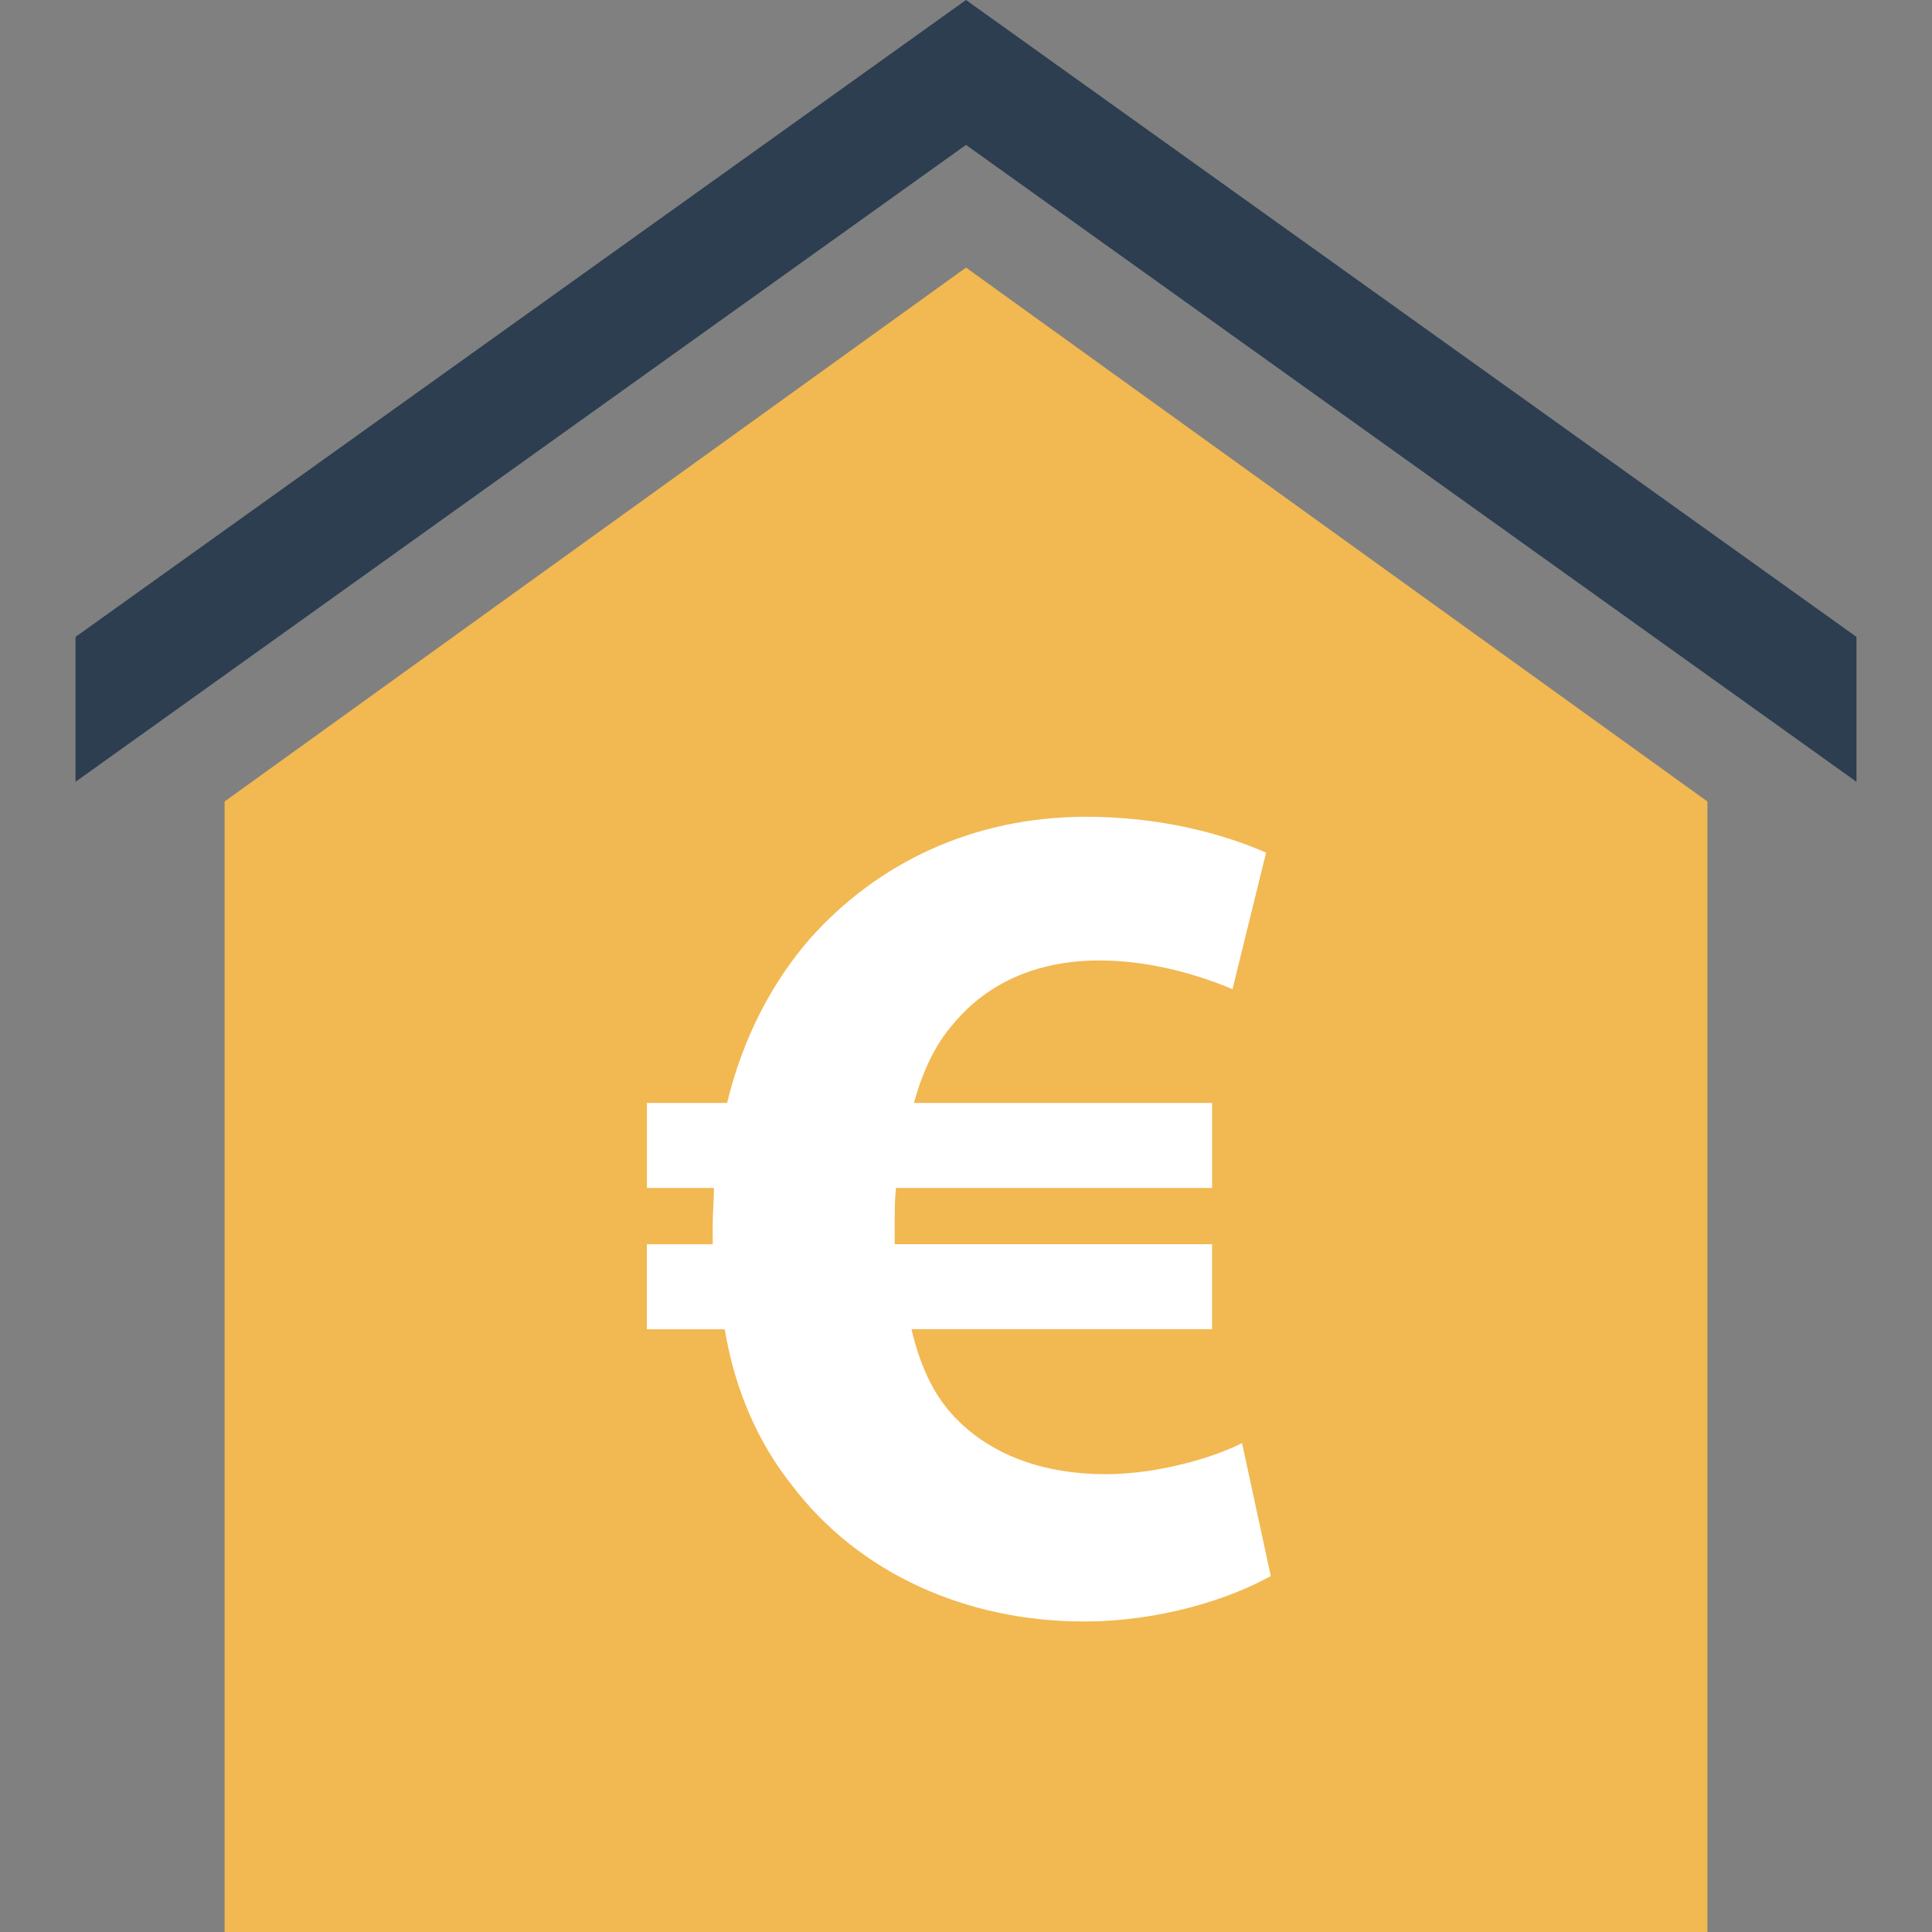
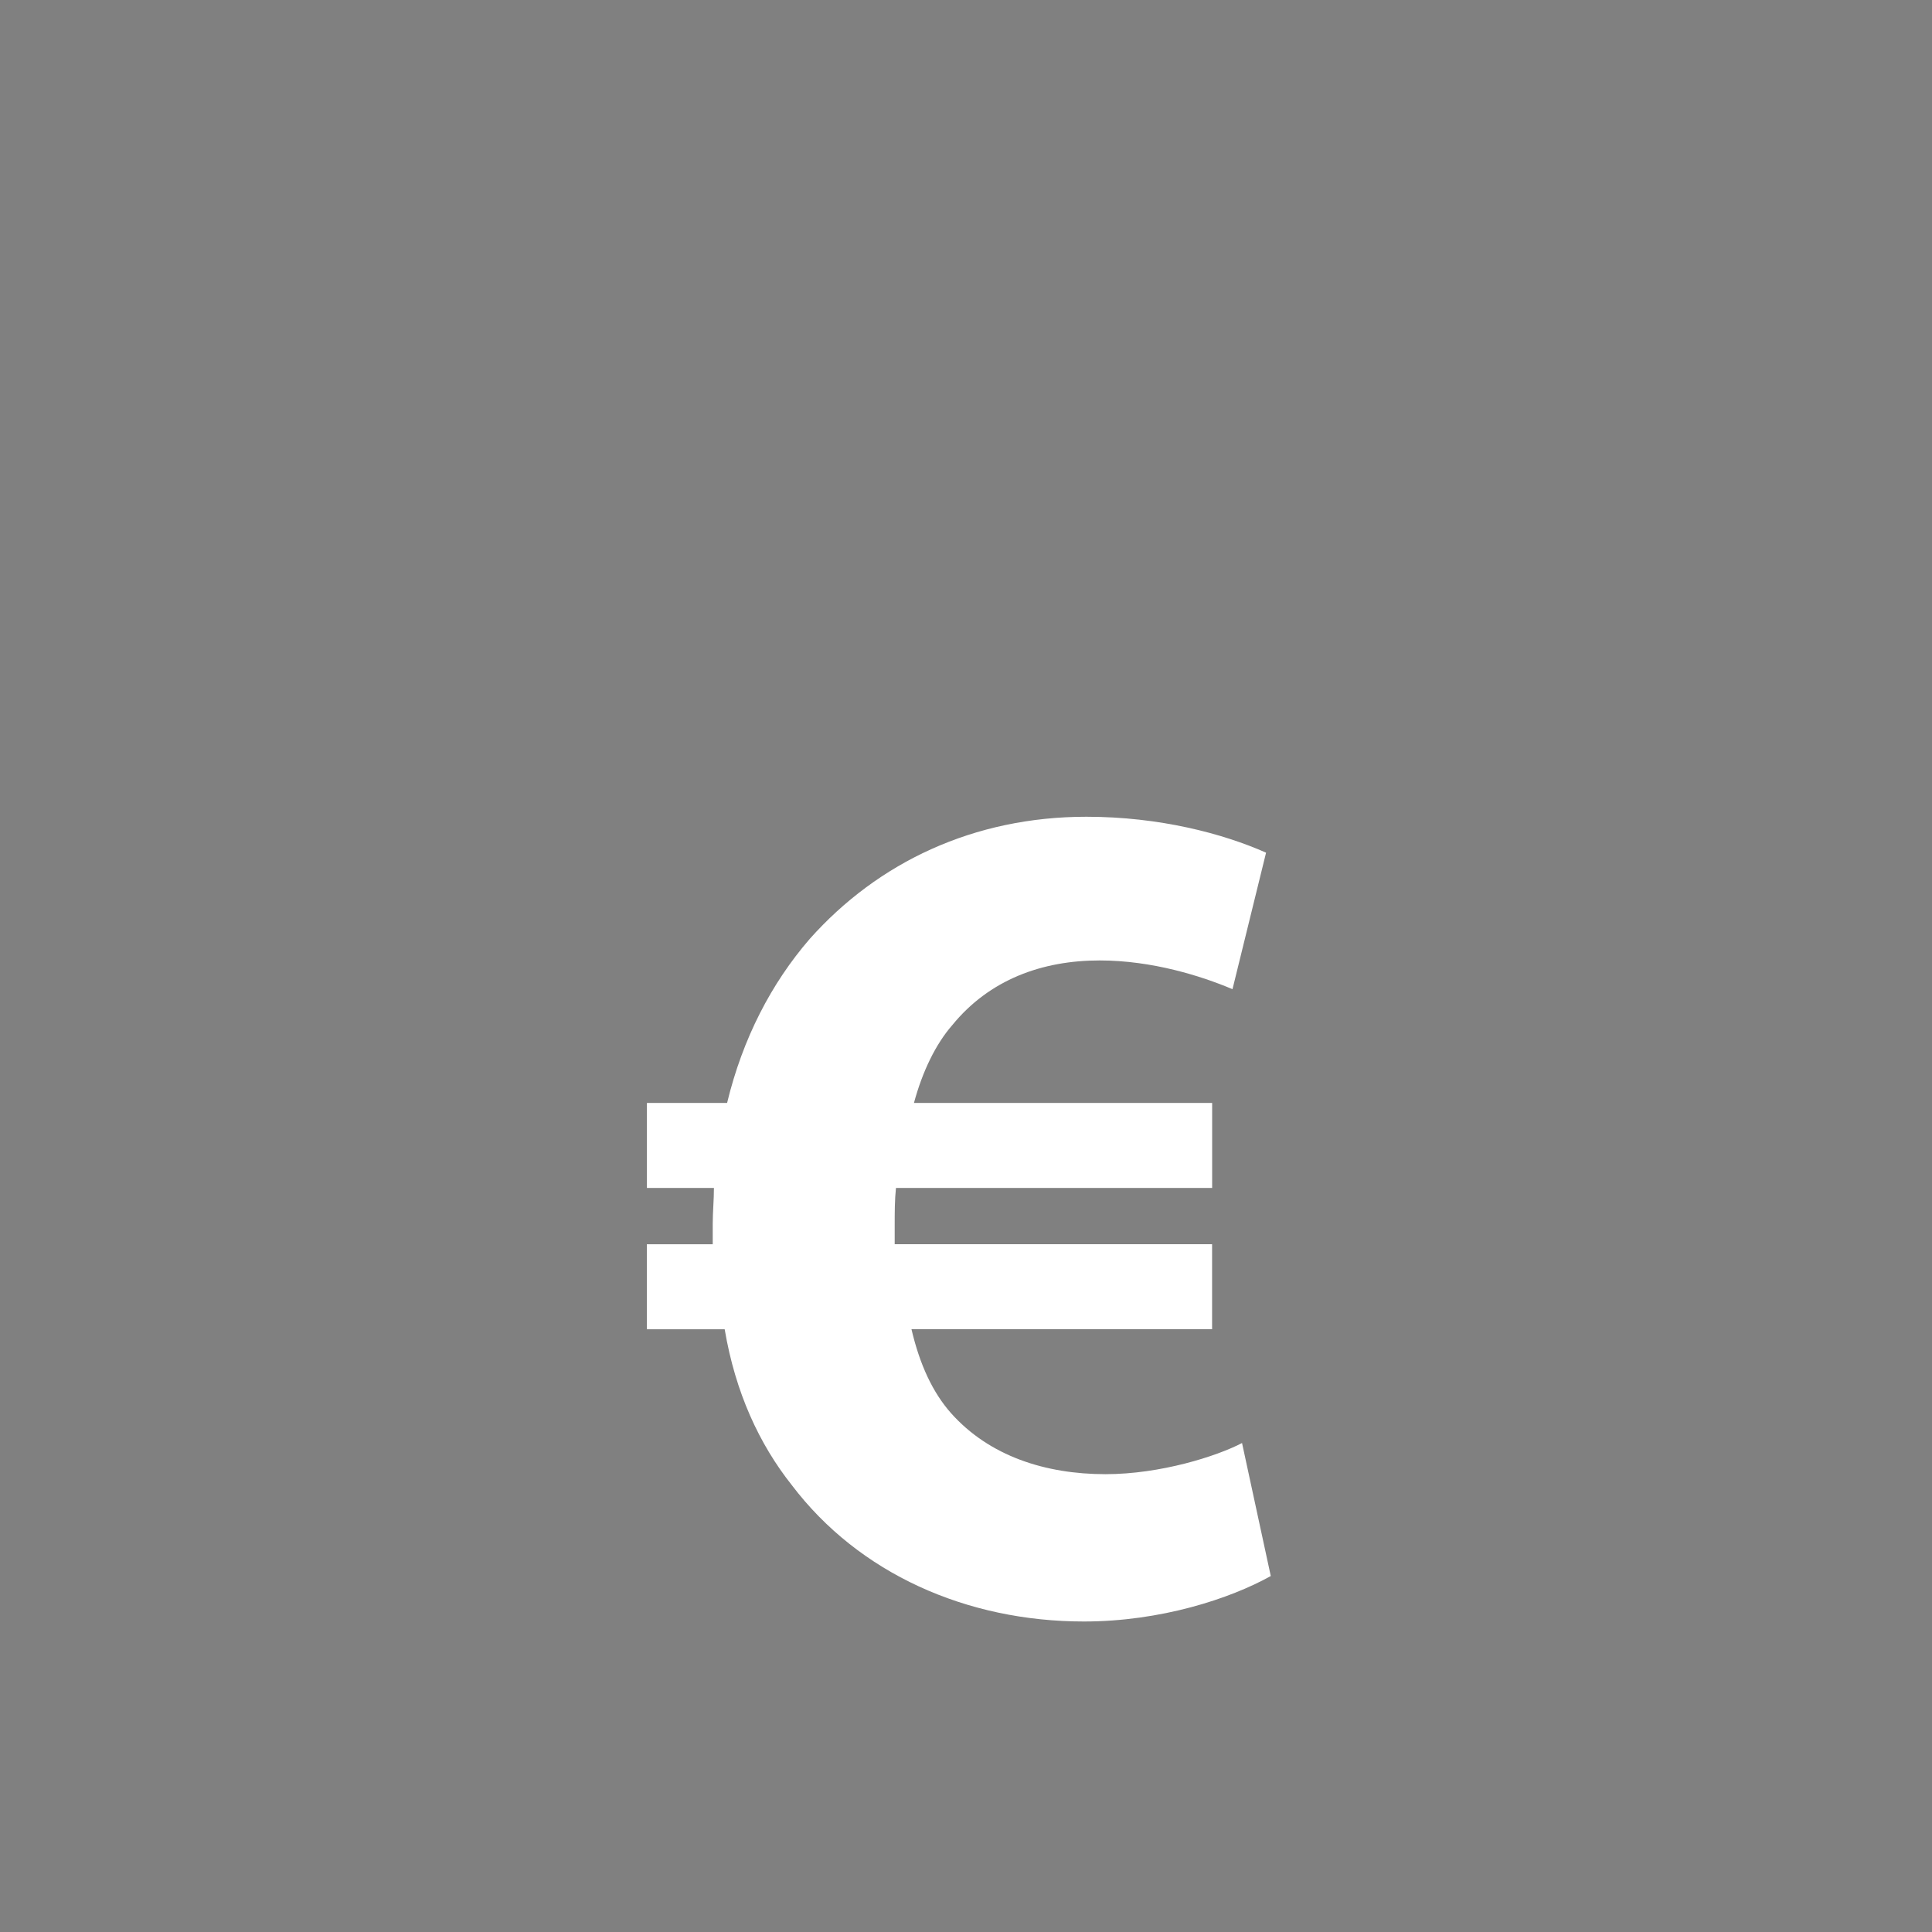
<svg xmlns="http://www.w3.org/2000/svg" height="800px" width="800px" version="1.1" id="Layer_1" viewBox="0 0 512 512" xml:space="preserve">
  <rect x="0" y="0" width="512" height="512" fill="#808080" stroke="none" />
-   <polygon style="fill:#F2B851;" points="59.52,512 59.52,212.4 256,70.912 452.48,212.4 452.48,512 " />
  <path style="fill:#FFFFFF;" d="M336.768,417.664c-10.784,6.016-29.184,12.048-49.504,12.048c-31.104,0-59.664-12.688-77.456-36.176  c-8.56-10.8-14.912-24.432-17.76-41.264h-20.624v-22.528h17.456c0-1.6,0-3.488,0-5.392c0-3.168,0.32-6.352,0.32-9.536h-17.76  v-22.528h21.248c4.144-17.136,11.744-31.728,21.904-43.472c18.096-20.32,43.488-32.368,73.312-32.368  c19.36,0,36.192,4.448,47.616,9.52l-8.896,36.176c-8.256-3.488-21.264-7.616-35.216-7.616c-15.232,0-29.2,5.072-39.04,17.136  c-4.432,5.072-7.936,12.368-10.16,20.624h79.024v22.528H237.44c-0.336,3.168-0.336,6.672-0.336,9.84c0,1.904,0,3.168,0,5.072h84.112  v22.528h-79.664c2.224,9.536,5.696,16.832,10.464,22.224c10.16,11.424,25.072,16.192,40.944,16.192  c14.608,0,29.52-4.768,36.192-8.256L336.768,417.664z" />
-   <polygon style="fill:#2C3E50;" points="256,0 20.016,168.784 20.016,207.184 256,38.4 491.984,207.184 491.984,168.784 " />
</svg>